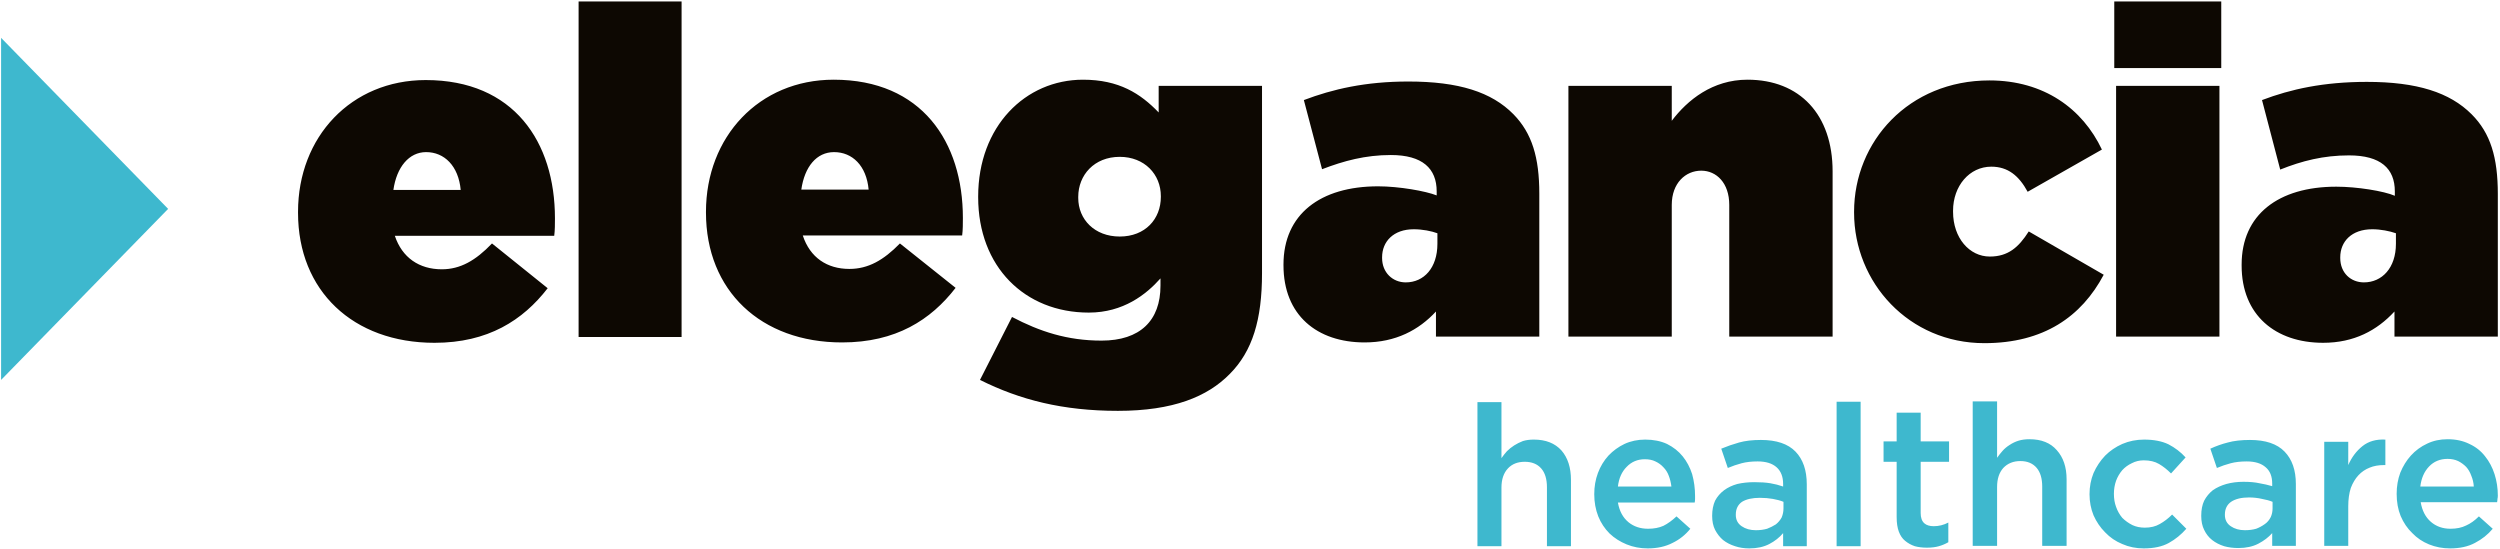
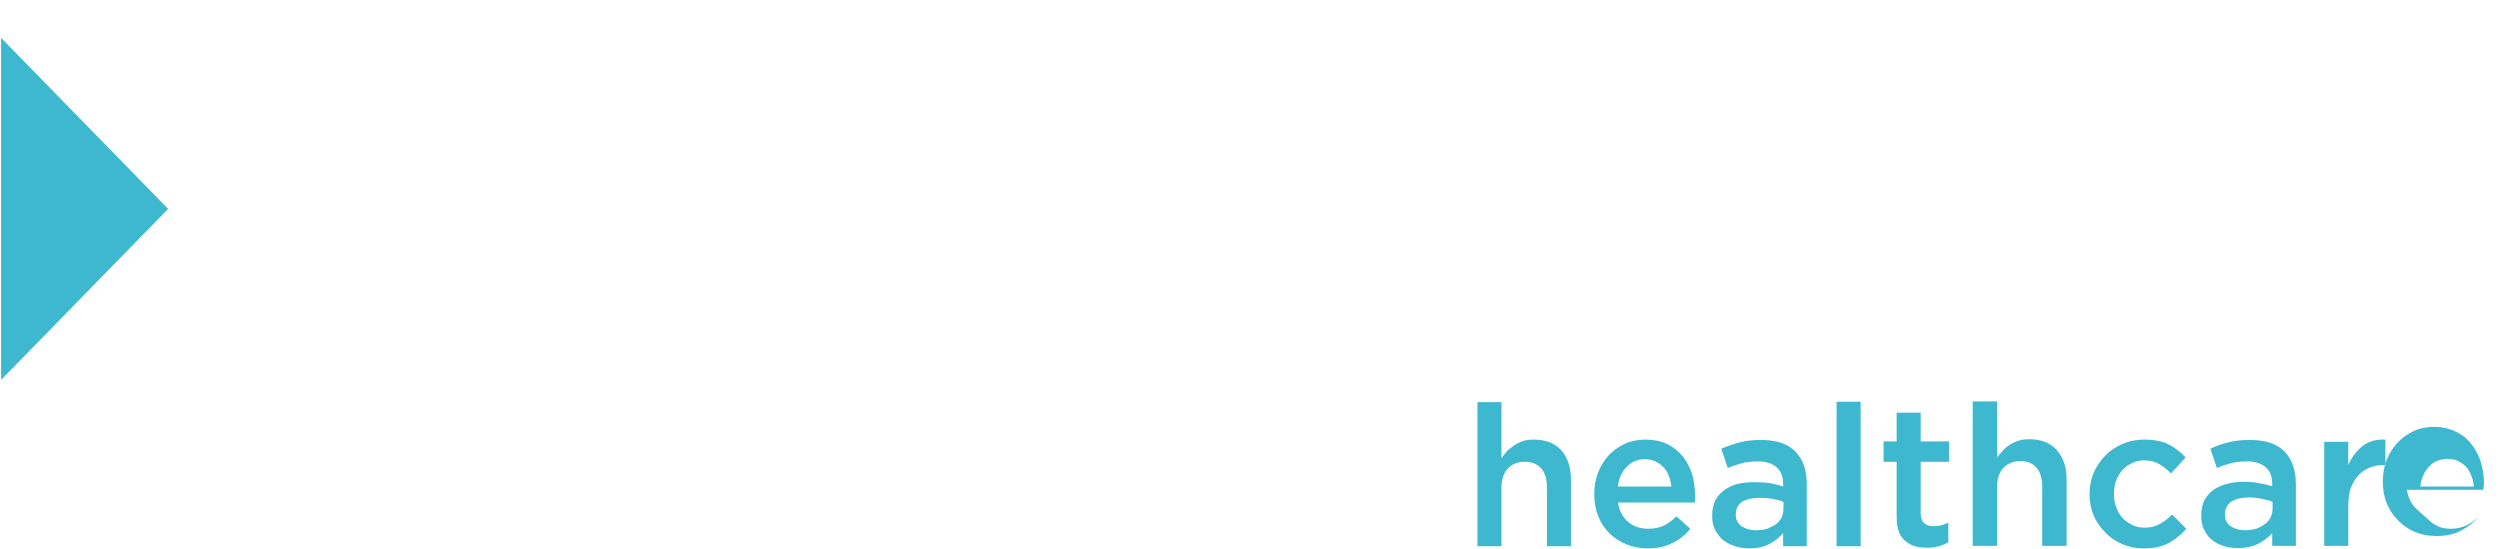
<svg xmlns="http://www.w3.org/2000/svg" version="1.2" viewBox="0 0 687 151" width="687" height="151">
  <defs>
    <clipPath clipPathUnits="userSpaceOnUse" id="cp1">
      <path d="m-315-103h3840v2312h-3840z" />
    </clipPath>
  </defs>
  <style>.a{fill:#3eb8ce}.b{fill:#0d0802}</style>
  <g clip-path="url(#cp1)">
-     <path fill-rule="evenodd" class="a" d="m412.6 150.1h-6.6v-39.6h6.6v15.4q0.7-1 1.5-1.9 0.9-0.9 2-1.6 1.1-0.7 2.4-1.2 1.3-0.4 3-0.4 4.9 0 7.6 3 2.6 3 2.6 8.1v18.2h-6.6v-16.2q0-3.4-1.6-5.2-1.6-1.8-4.5-1.8-2.9 0-4.6 1.8-1.8 1.9-1.8 5.3zm34.9-6.6q2.2 1.8 5.4 1.8 2.4 0 4.2-0.8 1.8-0.9 3.6-2.6l3.8 3.4q-2 2.5-4.9 3.9-2.9 1.5-6.8 1.5-3.1 0-5.8-1.1-2.7-1.1-4.7-3-2-2-3.1-4.7-1.1-2.8-1.1-6.1 0-3.1 1-5.8 1-2.7 2.9-4.8 1.9-2 4.4-3.2 2.6-1.2 5.7-1.2 3.4 0 6 1.2 2.6 1.3 4.3 3.4 1.7 2.1 2.6 4.9 0.8 2.9 0.8 6 0 0.4 0 0.8 0 0.5-0.1 1h-21.1q0.6 3.5 2.9 5.4zm11.8-9.8q-0.2-1.6-0.7-2.9-0.5-1.4-1.5-2.4-0.9-1-2.2-1.6-1.2-0.6-2.9-0.6-3 0-5 2.1-2 2-2.4 5.4zm30.7 16.4v-3.6q-1.5 1.8-3.8 3-2.3 1.2-5.5 1.2-2.1 0-3.9-0.6-1.9-0.6-3.3-1.7-1.3-1.1-2.2-2.8-0.8-1.6-0.8-3.8v-0.1q0-2.3 0.8-4.1 0.9-1.7 2.5-2.9 1.5-1.1 3.6-1.7 2.2-0.5 4.7-0.5 2.6 0 4.4 0.3 1.8 0.3 3.5 0.9v-0.7q0-3-1.8-4.6-1.8-1.6-5.2-1.6-2.5 0-4.4 0.5-1.9 0.5-3.8 1.3l-1.8-5.3q2.4-1 4.9-1.7 2.5-0.7 6-0.7 6.4 0 9.5 3.2 3.1 3.2 3.1 9v17zm0.1-12.2q-1.2-0.5-2.9-0.8-1.7-0.3-3.6-0.3-3.1 0-4.9 1.1-1.7 1.2-1.7 3.5v0.1q0 2 1.6 3.1 1.6 1.1 3.9 1.1 1.7 0 3.1-0.4 1.3-0.5 2.4-1.2 1-0.8 1.6-1.9 0.5-1.2 0.5-2.5zm14.6-27.5h6.6v39.7h-6.6zm23.1 30.6q0 1.9 1 2.8 0.9 0.8 2.6 0.8 2.1 0 4-1v5.4q-1.2 0.7-2.6 1.1-1.4 0.4-3.3 0.4-1.8 0-3.3-0.4-1.5-0.5-2.7-1.5-1.1-0.9-1.7-2.5-0.6-1.6-0.6-4v-15.2h-3.6v-5.6h3.6v-7.9h6.6v7.9h7.8v5.6h-7.8zm21 9h-6.7v-39.7h6.7v15.5q0.7-1 1.5-1.9 0.8-0.9 1.9-1.6 1.2-0.8 2.5-1.2 1.3-0.4 3-0.4 4.9 0 7.5 3 2.7 3 2.7 8v18.3h-6.7v-16.3q0-3.3-1.5-5.1-1.6-1.9-4.5-1.9-2.9 0-4.7 1.9-1.7 1.9-1.7 5.2zm47.2-0.8q-2.7 1.5-6.9 1.5-3.2 0-5.9-1.2-2.7-1.1-4.7-3.2-2-2-3.2-4.7-1.1-2.7-1.1-5.8 0-3.1 1.1-5.8 1.2-2.7 3.2-4.8 2-2 4.7-3.2 2.8-1.2 6-1.2 4 0 6.7 1.3 2.7 1.4 4.7 3.6l-4 4.4q-1.6-1.6-3.3-2.6-1.7-1-4.2-1-1.8 0-3.3 0.8-1.5 0.7-2.6 1.9-1.1 1.3-1.7 2.9-0.6 1.7-0.6 3.6 0 2 0.6 3.6 0.6 1.7 1.7 3 1.2 1.2 2.8 2 1.5 0.7 3.4 0.7 2.4 0 4.1-1 1.8-1 3.4-2.6l3.9 3.9q-2.1 2.4-4.8 3.9zm28.4 0.8v-3.5q-1.5 1.7-3.8 2.9-2.3 1.2-5.5 1.2-2.1 0-3.9-0.5-1.9-0.6-3.3-1.7-1.4-1.1-2.2-2.8-0.8-1.6-0.8-3.8v-0.1q0-2.4 0.8-4.1 0.9-1.7 2.4-2.9 1.6-1.1 3.7-1.7 2.2-0.6 4.7-0.6 2.6 0 4.4 0.4 1.8 0.3 3.5 0.8v-0.7q0-3-1.8-4.5-1.8-1.6-5.2-1.6-2.5 0-4.4 0.5-1.9 0.5-3.8 1.3l-1.8-5.3q2.4-1.1 4.8-1.7 2.5-0.7 6.1-0.7 6.4 0 9.5 3.2 3.1 3.2 3.1 8.9v17zm0.1-12.1q-1.2-0.5-2.9-0.8-1.7-0.4-3.6-0.4-3.1 0-4.9 1.2-1.7 1.2-1.7 3.5v0.1q0 2 1.6 3.1 1.6 1.1 3.9 1.1 1.7 0 3.1-0.4 1.3-0.5 2.4-1.3 1-0.7 1.6-1.9 0.5-1.1 0.5-2.4zm20.8 12.1h-6.6v-28.6h6.6v6.4q1.4-3.2 3.9-5.2 2.5-2 6.3-1.8v7h-0.4q-2.2 0-3.9 0.7-1.8 0.7-3.1 2.1-1.3 1.4-2.1 3.5-0.7 2.2-0.7 5zm22.7-6.6q2.2 1.9 5.4 1.9 2.5 0 4.3-0.9 1.8-0.8 3.5-2.5l3.8 3.4q-2 2.4-4.9 3.9-2.8 1.5-6.8 1.5-3.1 0-5.8-1.1-2.7-1.1-4.6-3.1-2-1.9-3.2-4.7-1.1-2.7-1.1-6.1 0-3.1 1-5.8 1.1-2.7 2.9-4.7 1.9-2.1 4.5-3.3 2.5-1.2 5.6-1.2 3.4 0 6 1.3 2.6 1.2 4.3 3.4 1.7 2.1 2.6 4.9 0.9 2.8 0.9 5.9 0 0.5-0.1 0.9 0 0.4-0.1 0.9h-21q0.6 3.5 2.8 5.4zm11.8-9.7q-0.1-1.6-0.7-3-0.5-1.4-1.4-2.4-1-1-2.2-1.6-1.3-0.6-2.9-0.6-3.1 0-5.1 2.1-2 2.1-2.4 5.5zm-633.6-76.3l-45.9 47v-94z" />
-     <path fill-rule="evenodd" class="b" d="m81.9 58.5v-0.3c0-20.6 14.6-36.2 35.1-36.2 24.2 0 35.5 17 35.5 38 0 1.5 0 3.3-0.2 4.8h-43.8c2 6 6.7 9.2 12.9 9.2 5.1 0 9.3-2.4 13.8-7.1l15.3 12.3c-6.8 8.8-16.4 15-31.1 15-22.4 0-37.5-14.3-37.5-35.7zm44.7-6.3c-0.6-6.6-4.5-10.4-9.5-10.4-4.7 0-8.1 4.1-9 10.4zm32.4-51.8h28.3v92.2h-28.3zm35 58v-0.2c0-20.6 14.6-36.3 35.1-36.3 24.2 0 35.5 17.1 35.5 38 0 1.5 0 3.3-0.2 4.8h-43.8c2 6.1 6.7 9.2 12.8 9.2 5.2 0 9.4-2.4 13.9-7l15.3 12.2c-6.8 8.8-16.4 15-31.2 15-22.3 0-37.4-14.2-37.4-35.7zm44.7-6.3c-0.6-6.6-4.5-10.3-9.5-10.3-4.8 0-8.1 4-9 10.3zm30.6 52.3l8.8-17.3c7.6 4 15.2 6.5 24.6 6.5 10.6 0 16.2-5.5 16.2-15.1v-2c-3.9 4.4-10.2 9.4-19.7 9.4-17.6 0-30.4-12.6-30.4-31.7v-0.2c0-19.3 13-32.1 28.8-32.1 9.9 0 15.8 3.8 20.8 9v-7.3h28.4v51.5c0 12.7-2.6 21.4-8.9 27.7-6.1 6.2-15.5 10.1-30.7 10.1-15.1 0-26.9-3-37.9-8.5zm49.7-50.3v-0.2c0-6-4.5-10.8-11.3-10.8-7 0-11.4 5-11.4 11v0.3c0 5.9 4.5 10.6 11.4 10.6 7 0 11.3-4.8 11.3-10.9zm33.7 18.8v-0.2c0-13.8 10.1-21.5 26-21.5 5.7 0 13.1 1.3 16.1 2.5v-1.1c0-6.3-3.9-10-12.6-10-7 0-12.9 1.6-18.9 3.9l-5-19c7.9-3 16.9-5.1 28.7-5.1 13.9 0 22.9 2.9 28.9 9 5.1 5.2 7.1 11.9 7.1 21.8v39.3h-28.4v-6.9c-4.7 5.1-11.1 8.5-19.6 8.5-13.1 0-22.3-7.5-22.3-21.2zm42.3-5.9v-2.9c-1.6-0.6-4.1-1.1-6.5-1.1-5.6 0-8.7 3.4-8.7 7.7v0.2c0 4 2.9 6.7 6.5 6.7 5 0 8.7-4 8.7-10.6zm36-43.4h28.4v9.6c4.3-5.7 11.2-11.3 20.8-11.3 14.4 0 23.4 9.6 23.4 25.2v45.4h-28.4v-36.2c0-6-3.5-9.4-7.7-9.4-4.3 0-8.1 3.4-8.1 9.4v36.2h-28.4zm78.5 34.8v-0.2c0-19.3 15-36.1 37.2-36.1 15 0 25.6 7.8 30.9 19l-20.4 11.6c-2.4-4.4-5.4-6.9-10-6.9-6 0-10.5 5.3-10.5 12.1v0.3c0 7.2 4.5 12.3 10.1 12.3 5 0 7.9-2.5 10.7-6.9l20.6 11.9c-6.1 11.5-16.5 18.8-32.8 18.8-20.7 0-35.8-16.6-35.8-35.9zm71.5-58h29.4v18.3h-29.4zm0.5 23.2h28.4v68.9h-28.4zm34.5 49.4v-0.3c0-13.7 10.1-21.4 26-21.4 5.7 0 13.1 1.2 16.1 2.5v-1.2c0-6.3-3.9-9.9-12.6-9.9-7 0-12.9 1.5-18.9 3.9l-5-19.1c7.9-3 16.9-5 28.8-5 13.8 0 22.8 2.9 28.8 8.9 5.2 5.2 7.2 11.9 7.2 21.9v39.2h-28.4v-6.9c-4.8 5.2-11.1 8.6-19.6 8.6-13.1 0-22.4-7.6-22.4-21.2zm42.4-6v-2.9c-1.7-0.6-4.2-1.1-6.5-1.1-5.7 0-8.8 3.4-8.8 7.7v0.2c0 4.1 2.9 6.7 6.5 6.7 5 0 8.8-4 8.8-10.6z" />
+     <path fill-rule="evenodd" class="a" d="m412.6 150.1h-6.6v-39.6h6.6v15.4q0.7-1 1.5-1.9 0.9-0.9 2-1.6 1.1-0.7 2.4-1.2 1.3-0.4 3-0.4 4.9 0 7.6 3 2.6 3 2.6 8.1v18.2h-6.6v-16.2q0-3.4-1.6-5.2-1.6-1.8-4.5-1.8-2.9 0-4.6 1.8-1.8 1.9-1.8 5.3zm34.9-6.6q2.2 1.8 5.4 1.8 2.4 0 4.2-0.8 1.8-0.9 3.6-2.6l3.8 3.4q-2 2.5-4.9 3.9-2.9 1.5-6.8 1.5-3.1 0-5.8-1.1-2.7-1.1-4.7-3-2-2-3.1-4.7-1.1-2.8-1.1-6.1 0-3.1 1-5.8 1-2.7 2.9-4.8 1.9-2 4.4-3.2 2.6-1.2 5.7-1.2 3.4 0 6 1.2 2.6 1.3 4.3 3.4 1.7 2.1 2.6 4.9 0.8 2.9 0.8 6 0 0.4 0 0.8 0 0.5-0.1 1h-21.1q0.6 3.5 2.9 5.4zm11.8-9.8q-0.2-1.6-0.7-2.9-0.5-1.4-1.5-2.4-0.9-1-2.2-1.6-1.2-0.6-2.9-0.6-3 0-5 2.1-2 2-2.4 5.4zm30.7 16.4v-3.6q-1.5 1.8-3.8 3-2.3 1.2-5.5 1.2-2.1 0-3.9-0.6-1.9-0.6-3.3-1.7-1.3-1.1-2.2-2.8-0.8-1.6-0.8-3.8v-0.1q0-2.3 0.8-4.1 0.9-1.7 2.5-2.9 1.5-1.1 3.6-1.7 2.2-0.5 4.7-0.5 2.6 0 4.4 0.3 1.8 0.3 3.5 0.9v-0.7q0-3-1.8-4.6-1.8-1.6-5.2-1.6-2.5 0-4.4 0.5-1.9 0.5-3.8 1.3l-1.8-5.3q2.4-1 4.9-1.7 2.5-0.7 6-0.7 6.4 0 9.5 3.2 3.1 3.2 3.1 9v17zm0.1-12.2q-1.2-0.5-2.9-0.8-1.7-0.3-3.6-0.3-3.1 0-4.9 1.1-1.7 1.2-1.7 3.5v0.1q0 2 1.6 3.1 1.6 1.1 3.9 1.1 1.7 0 3.1-0.4 1.3-0.5 2.4-1.2 1-0.8 1.6-1.9 0.5-1.2 0.5-2.5zm14.6-27.5h6.6v39.7h-6.6zm23.1 30.6q0 1.9 1 2.8 0.9 0.8 2.6 0.8 2.1 0 4-1v5.4q-1.2 0.7-2.6 1.1-1.4 0.4-3.3 0.4-1.8 0-3.3-0.4-1.5-0.5-2.7-1.5-1.1-0.9-1.7-2.5-0.6-1.6-0.6-4v-15.2h-3.6v-5.6h3.6v-7.9h6.6v7.9h7.8v5.6h-7.8zm21 9h-6.7v-39.7h6.7v15.5q0.7-1 1.5-1.9 0.8-0.9 1.9-1.6 1.2-0.8 2.5-1.2 1.3-0.4 3-0.4 4.9 0 7.5 3 2.7 3 2.7 8v18.3h-6.7v-16.3q0-3.3-1.5-5.1-1.6-1.9-4.5-1.9-2.9 0-4.7 1.9-1.7 1.9-1.7 5.2zm47.2-0.8q-2.7 1.5-6.9 1.5-3.2 0-5.9-1.2-2.7-1.1-4.7-3.2-2-2-3.2-4.7-1.1-2.7-1.1-5.8 0-3.1 1.1-5.8 1.2-2.7 3.2-4.8 2-2 4.7-3.2 2.8-1.2 6-1.2 4 0 6.7 1.3 2.7 1.4 4.7 3.6l-4 4.4q-1.6-1.6-3.3-2.6-1.7-1-4.2-1-1.8 0-3.3 0.8-1.5 0.7-2.6 1.9-1.1 1.3-1.7 2.9-0.6 1.7-0.6 3.6 0 2 0.6 3.6 0.6 1.7 1.7 3 1.2 1.2 2.8 2 1.5 0.7 3.4 0.7 2.4 0 4.1-1 1.8-1 3.4-2.6l3.9 3.9q-2.1 2.4-4.8 3.9zm28.4 0.8v-3.5q-1.5 1.7-3.8 2.9-2.3 1.2-5.5 1.2-2.1 0-3.9-0.5-1.9-0.6-3.3-1.7-1.4-1.1-2.2-2.8-0.8-1.6-0.8-3.8v-0.1q0-2.4 0.8-4.1 0.9-1.7 2.4-2.9 1.6-1.1 3.7-1.7 2.2-0.6 4.7-0.6 2.6 0 4.4 0.4 1.8 0.3 3.5 0.8v-0.7q0-3-1.8-4.5-1.8-1.6-5.2-1.6-2.5 0-4.4 0.5-1.9 0.5-3.8 1.3l-1.8-5.3q2.4-1.1 4.8-1.7 2.5-0.7 6.1-0.7 6.4 0 9.5 3.2 3.1 3.2 3.1 8.9v17zm0.1-12.1q-1.2-0.5-2.9-0.8-1.7-0.4-3.6-0.4-3.1 0-4.9 1.2-1.7 1.2-1.7 3.5v0.1q0 2 1.6 3.1 1.6 1.1 3.9 1.1 1.7 0 3.1-0.4 1.3-0.5 2.4-1.3 1-0.7 1.6-1.9 0.5-1.1 0.5-2.4zm20.8 12.1h-6.6v-28.6h6.6v6.4q1.4-3.2 3.9-5.2 2.5-2 6.3-1.8v7h-0.4q-2.2 0-3.9 0.7-1.8 0.7-3.1 2.1-1.3 1.4-2.1 3.5-0.7 2.2-0.7 5zm22.7-6.6q2.2 1.9 5.4 1.9 2.5 0 4.3-0.9 1.8-0.8 3.5-2.5q-2 2.4-4.9 3.9-2.8 1.5-6.8 1.5-3.1 0-5.8-1.1-2.7-1.1-4.6-3.1-2-1.9-3.2-4.7-1.1-2.7-1.1-6.1 0-3.1 1-5.8 1.1-2.7 2.9-4.7 1.9-2.1 4.5-3.3 2.5-1.2 5.6-1.2 3.4 0 6 1.3 2.6 1.2 4.3 3.4 1.7 2.1 2.6 4.9 0.9 2.8 0.9 5.9 0 0.5-0.1 0.9 0 0.4-0.1 0.9h-21q0.6 3.5 2.8 5.4zm11.8-9.7q-0.1-1.6-0.7-3-0.5-1.4-1.4-2.4-1-1-2.2-1.6-1.3-0.6-2.9-0.6-3.1 0-5.1 2.1-2 2.1-2.4 5.5zm-633.6-76.3l-45.9 47v-94z" />
  </g>
</svg>